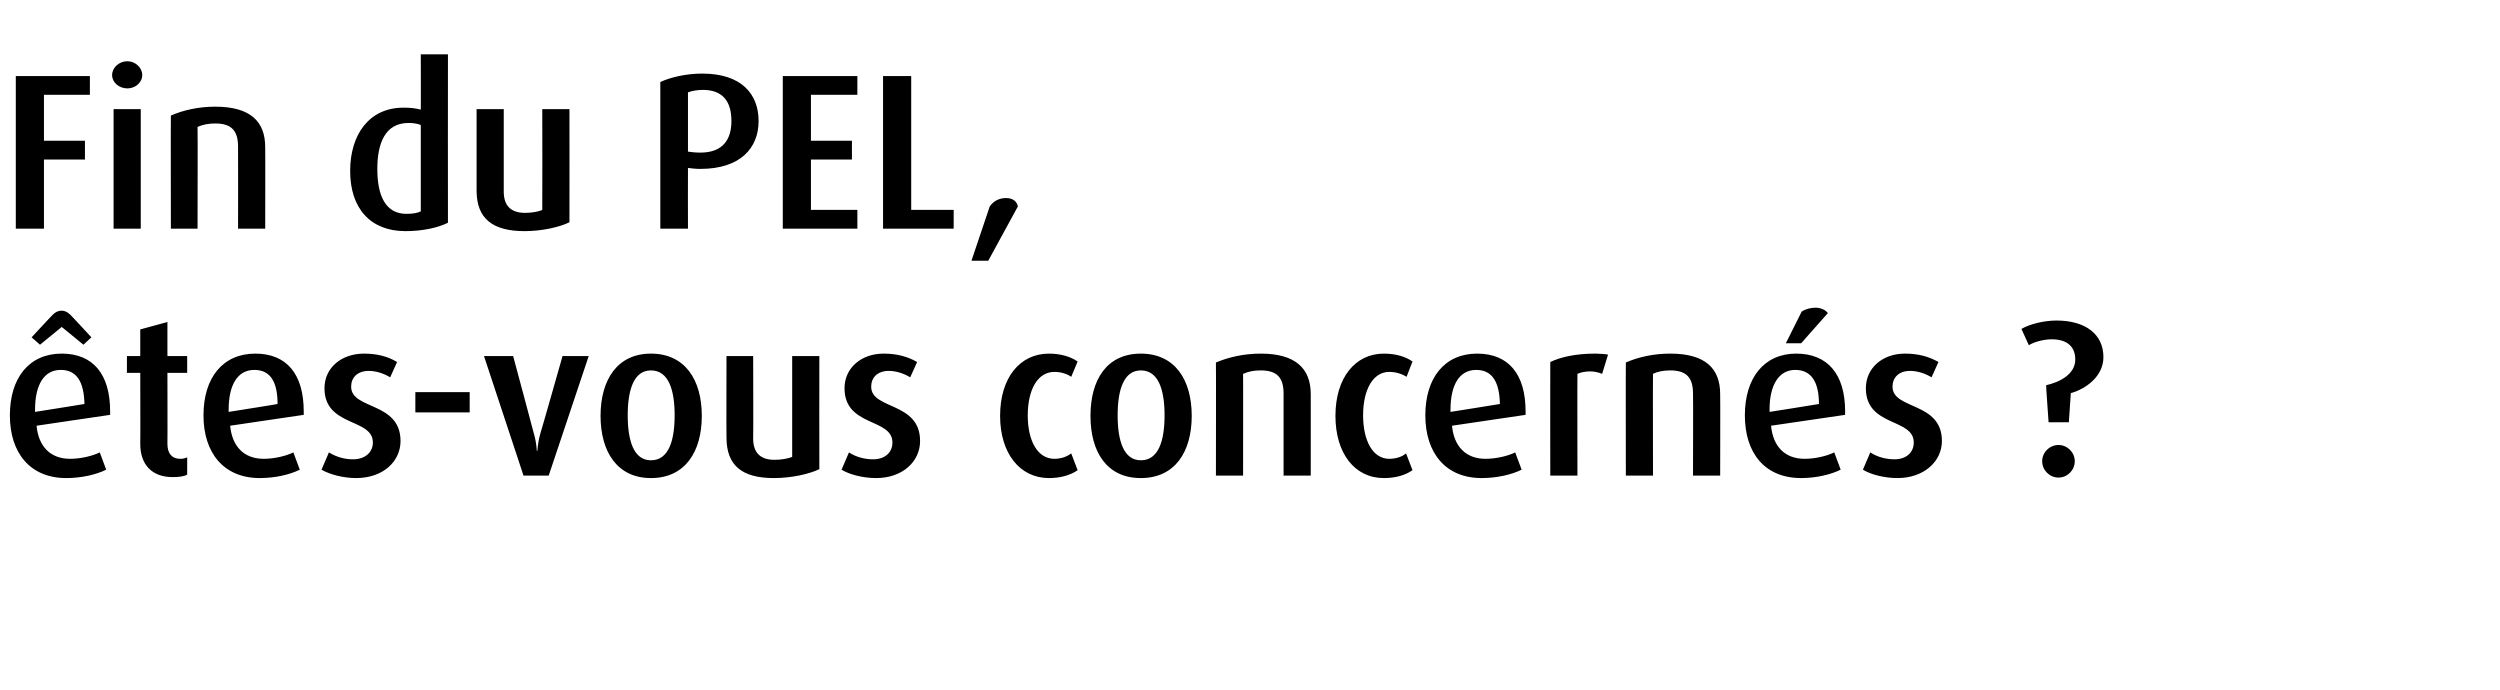
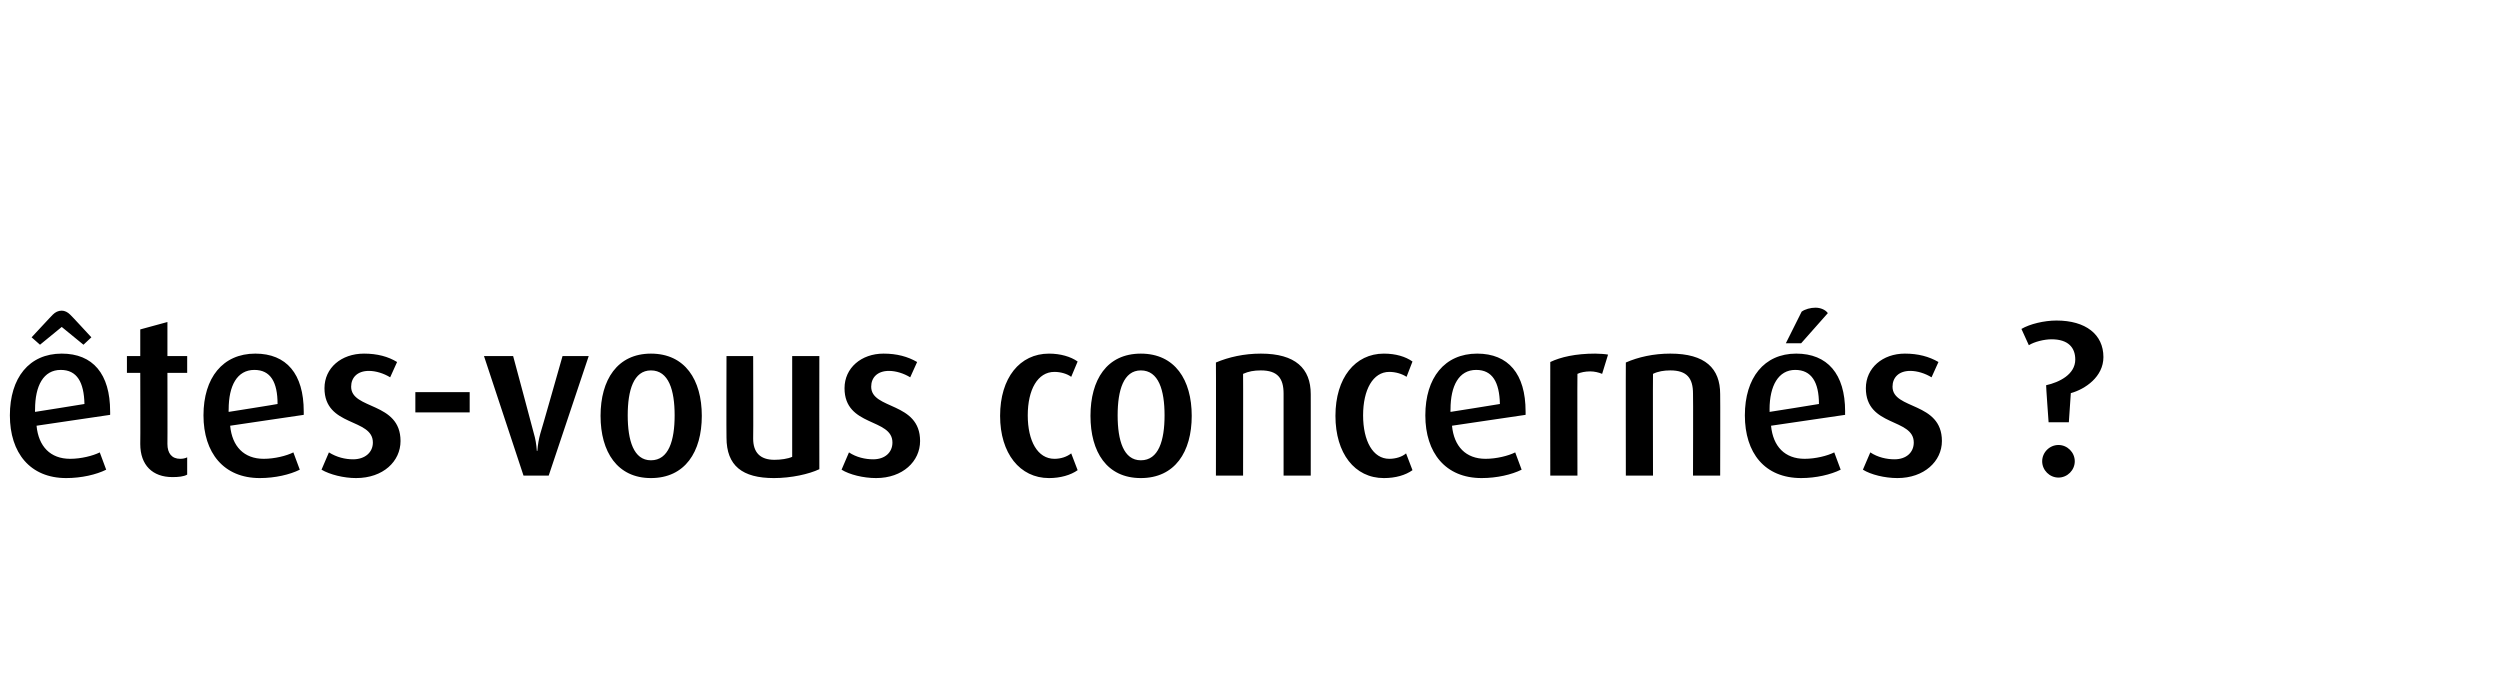
<svg xmlns="http://www.w3.org/2000/svg" version="1.1" width="506.2px" height="139.7px" viewBox="0 -11 506.2 139.7" style="top:-11px">
  <desc>Fin du PEL, tes vous concern s ?</desc>
  <defs />
  <g id="Polygon37612">
    <path d="m7.4 75.2c.4 4.2 2.8 6.7 6.8 6.7c2.2 0 4.6-.6 6-1.3c0 0 1.3 3.5 1.3 3.5c-2 1-5 1.7-8.1 1.7c-7.3 0-11.4-5.1-11.4-12.7c0-7.6 3.9-12.5 10.5-12.5c6.3 0 9.8 4.1 9.8 11.7c.02-.03 0 .7 0 .7c0 0-14.92 2.2-14.9 2.2zm4.9-11.3c-3.5 0-5.2 3.2-5.2 8c-.04.01 0 .5 0 .5c0 0 9.95-1.57 10-1.6c-.1-4.4-1.5-6.9-4.8-6.9zm4.6-5.1l-4.4-3.6l-4.4 3.6l-1.7-1.5c0 0 4.31-4.65 4.3-4.6c.5-.5 1.1-.8 1.8-.8c.6 0 1.2.3 1.7.8c.02-.05 4.3 4.6 4.3 4.6l-1.6 1.5zm18 26.8c-4 0-6.5-2.4-6.5-6.7c.04.03 0-14.4 0-14.4l-2.7 0l0-3.4l2.7 0l0-5.4l5.5-1.5l0 6.9l4 0l0 3.4l-4 0c0 0 .03 14.43 0 14.4c0 1.9.9 3 2.6 3c.5 0 1-.1 1.4-.3c0 0 0 3.5 0 3.5c-.7.4-1.8.5-3 .5zm11.7-10.4c.4 4.2 2.8 6.7 6.8 6.7c2.2 0 4.6-.6 6-1.3c0 0 1.3 3.5 1.3 3.5c-2 1-5 1.7-8.1 1.7c-7.3 0-11.4-5.1-11.4-12.7c0-7.6 3.9-12.5 10.5-12.5c6.3 0 9.8 4.1 9.8 11.7c.01-.03 0 .7 0 .7c0 0-14.93 2.2-14.9 2.2zm4.9-11.3c-3.5 0-5.2 3.2-5.2 8c-.04.01 0 .5 0 .5c0 0 9.95-1.57 9.9-1.6c0-4.4-1.4-6.9-4.7-6.9zm20.6 21.9c-2.5 0-5.3-.7-7-1.7c0 0 1.5-3.5 1.5-3.5c1.6 1 3.3 1.4 4.9 1.4c2.4 0 4-1.4 4-3.4c0-5-9.8-3.1-9.8-11c0-4.1 3.4-7 8-7c2.7 0 4.9.6 6.7 1.7c0 0-1.4 3.1-1.4 3.1c-1.3-.8-2.9-1.3-4.3-1.3c-2.4 0-3.6 1.4-3.6 3.2c0 4.7 10 3 10 11c0 4.1-3.5 7.5-9 7.5zm12-13.3l0-4.1l11 0l0 4.1l-11 0zm27 12.8l-5.1 0l-8-24.2l5.9 0c0 0 4.23 15.72 4.2 15.7c.3 1 .5 2.1.6 3.5c0 0 .1 0 .1 0c.1-1.3.3-2.4.6-3.5c.04.02 4.5-15.7 4.5-15.7l5.3 0l-8.1 24.2zm20.7.5c-6.8 0-10.2-5.3-10.2-12.6c0-7.3 3.4-12.6 10.2-12.6c6.9 0 10.3 5.3 10.3 12.6c0 7.3-3.4 12.6-10.3 12.6zm0-21.8c-3.5 0-4.7 4-4.7 9.1c0 5.1 1.2 9.1 4.7 9.1c3.6 0 4.8-4 4.8-9.1c0-5.1-1.2-9.1-4.8-9.1zm24.9 21.8c-6.4 0-9.6-2.5-9.6-8.2c-.04-.02 0-16.5 0-16.5l5.4 0c0 0 .05 16.66 0 16.7c0 2.8 1.4 4.3 4.3 4.3c1.3 0 2.7-.2 3.6-.6c-.02-.05 0-20.4 0-20.4l5.5 0c0 0-.03 22.87 0 22.9c-2.1 1-5.7 1.8-9.2 1.8zm20.7 0c-2.6 0-5.4-.7-7-1.7c0 0 1.5-3.5 1.5-3.5c1.5 1 3.3 1.4 4.9 1.4c2.4 0 3.9-1.4 3.9-3.4c0-5-9.7-3.1-9.7-11c0-4.1 3.4-7 7.9-7c2.7 0 4.9.6 6.8 1.7c0 0-1.4 3.1-1.4 3.1c-1.3-.8-2.9-1.3-4.3-1.3c-2.4 0-3.6 1.4-3.6 3.2c0 4.7 9.9 3 9.9 11c0 4.1-3.5 7.5-8.9 7.5zm35 0c-5.9 0-9.9-5-9.9-12.6c0-7.7 4-12.6 9.9-12.6c2.3 0 4.4.6 5.8 1.6c0 0-1.3 3.1-1.3 3.1c-.8-.6-2.1-1-3.4-1c-3.4 0-5.4 3.6-5.4 8.8c0 5.2 2 8.8 5.4 8.8c1.3 0 2.5-.4 3.4-1.1c0 0 1.3 3.4 1.3 3.4c-1.4 1-3.5 1.6-5.8 1.6zm18.6 0c-6.9 0-10.2-5.3-10.2-12.6c0-7.3 3.3-12.6 10.2-12.6c6.9 0 10.3 5.3 10.3 12.6c0 7.3-3.4 12.6-10.3 12.6zm0-21.8c-3.5 0-4.7 4-4.7 9.1c0 5.1 1.2 9.1 4.7 9.1c3.6 0 4.8-4 4.8-9.1c0-5.1-1.2-9.1-4.8-9.1zm28.9 21.3c0 0 .02-16.58 0-16.6c0-3.1-1.2-4.7-4.6-4.7c-1.4 0-2.5.2-3.6.7c.03-.03 0 20.6 0 20.6l-5.5 0c0 0 .04-22.93 0-22.9c2.6-1.1 5.7-1.8 9.1-1.8c7 0 10.1 3 10.1 8.2c.01-.04 0 16.5 0 16.5l-5.5 0zm20.3.5c-5.9 0-9.8-5-9.8-12.6c0-7.7 4-12.6 9.8-12.6c2.4 0 4.4.6 5.8 1.6c0 0-1.2 3.1-1.2 3.1c-.9-.6-2.2-1-3.5-1c-3.3 0-5.3 3.6-5.3 8.8c0 5.2 2 8.8 5.3 8.8c1.3 0 2.6-.4 3.4-1.1c0 0 1.3 3.4 1.3 3.4c-1.4 1-3.4 1.6-5.8 1.6zm13.8-10.6c.4 4.2 2.8 6.7 6.8 6.7c2.2 0 4.6-.6 6-1.3c0 0 1.3 3.5 1.3 3.5c-2 1-5 1.7-8.1 1.7c-7.3 0-11.4-5.1-11.4-12.7c0-7.6 3.9-12.5 10.5-12.5c6.3 0 9.8 4.1 9.8 11.7c.02-.03 0 .7 0 .7c0 0-14.92 2.2-14.9 2.2zm4.9-11.3c-3.5 0-5.2 3.2-5.2 8c-.03.01 0 .5 0 .5c0 0 9.96-1.57 10-1.6c-.1-4.4-1.5-6.9-4.8-6.9zm25.5.8c-.7-.3-1.6-.5-2.4-.5c-1 0-2 .2-2.6.5c-.04-.03 0 20.6 0 20.6l-5.5 0c0 0-.03-22.97 0-23c2.1-1 5.1-1.7 9.1-1.7c.9 0 2.1.1 2.6.2c0 0-1.2 3.9-1.2 3.9zm18.4 20.6c0 0 .05-16.58 0-16.6c0-3.1-1.2-4.7-4.6-4.7c-1.3 0-2.5.2-3.5.7c-.04-.03 0 20.6 0 20.6l-5.5 0c0 0-.03-22.93 0-22.9c2.5-1.1 5.6-1.8 9-1.8c7.1 0 10.1 3 10.1 8.2c.04-.04 0 16.5 0 16.5l-5.5 0zm15.8-10.1c.4 4.2 2.8 6.7 6.8 6.7c2.2 0 4.6-.6 6-1.3c0 0 1.3 3.5 1.3 3.5c-2 1-5 1.7-8 1.7c-7.4 0-11.4-5.1-11.4-12.7c0-7.6 3.9-12.5 10.4-12.5c6.3 0 9.9 4.1 9.9 11.7c-.02-.03 0 .7 0 .7c0 0-14.96 2.2-15 2.2zm4.9-11.3c-3.4 0-5.2 3.2-5.2 8c.03.01 0 .5 0 .5c0 0 10.02-1.57 10-1.6c0-4.4-1.5-6.9-4.8-6.9zm1.2-5.4l-3.1 0c0 0 3.21-6.39 3.2-6.4c.7-.5 1.8-.8 2.8-.8c1 0 2 .4 2.5 1.1c.02-.02-5.4 6.1-5.4 6.1zm19.5 27.3c-2.6 0-5.4-.7-7-1.7c0 0 1.5-3.5 1.5-3.5c1.5 1 3.3 1.4 4.9 1.4c2.4 0 3.9-1.4 3.9-3.4c0-5-9.7-3.1-9.7-11c0-4.1 3.4-7 7.9-7c2.7 0 4.9.6 6.8 1.7c0 0-1.4 3.1-1.4 3.1c-1.3-.8-2.9-1.3-4.3-1.3c-2.4 0-3.6 1.4-3.6 3.2c0 4.7 10 3 10 11c0 4.1-3.6 7.5-9 7.5zm35.1-17.2c0 .03-.4 5.9-.4 5.9l-4.1 0c0 0-.54-7.49-.5-7.5c2.7-.6 5.9-2.2 5.9-5.2c0-2.4-1.4-4.1-4.8-4.1c-1.5 0-3.5.5-4.6 1.2c0 0-1.5-3.3-1.5-3.3c1.7-1 4.6-1.7 7.1-1.7c5.9 0 9.5 2.8 9.5 7.4c0 4-3.7 6.5-6.6 7.3zm-2.5 17.1c-1.8 0-3.3-1.5-3.3-3.3c0-1.8 1.5-3.3 3.3-3.3c1.8 0 3.3 1.5 3.3 3.3c0 1.8-1.5 3.3-3.3 3.3z" stroke="none" fill="#000" />
  </g>
  <g id="Polygon37611">
-     <path d="m8.9 8.2l0 9.3l8.3 0l0 3.8l-8.3 0l0 14l-5.7 0l0-30.9l15 0l0 3.8l-9.3 0zm16.9-1.3c-1.7 0-3.1-1.2-3.1-2.7c0-1.5 1.4-2.8 3.1-2.8c1.6 0 3 1.3 3 2.8c0 1.5-1.4 2.7-3 2.7zm-2.8 28.4l0-24.2l5.5 0l0 24.2l-5.5 0zm25.2 0c0 0 .04-16.58 0-16.6c0-3.1-1.2-4.7-4.6-4.7c-1.3 0-2.5.2-3.6.7c.05-.03 0 20.6 0 20.6l-5.4 0c0 0-.04-22.93 0-22.9c2.5-1.1 5.6-1.8 9-1.8c7.1 0 10.1 3 10.1 8.2c.03-.04 0 16.5 0 16.5l-5.5 0zm33.9.5c-7.1 0-11.2-4.6-11.2-12.2c0-7.3 3.8-12.8 10.8-12.8c1.3 0 2.4.1 3.5.4c.03.05 0-11.2 0-11.2l5.5 0c0 0-.03 34.06 0 34.1c-2 1-5.1 1.7-8.6 1.7zm3.1-21.5c-.8-.3-1.6-.4-2.5-.4c-4.7 0-6.3 4.1-6.3 9.3c0 5.5 1.7 9.1 5.9 9.1c1.4 0 2.3-.2 2.9-.5c0 0 0-17.5 0-17.5zm21 21.5c-6.4 0-9.7-2.5-9.7-8.2c.02-.02 0-16.5 0-16.5l5.5 0c0 0 .01 16.66 0 16.7c0 2.8 1.4 4.3 4.3 4.3c1.2 0 2.7-.2 3.5-.6c.04-.05 0-20.4 0-20.4l5.5 0c0 0 .03 22.87 0 22.9c-2 1-5.6 1.8-9.1 1.8zm35.6-12.6c-.9 0-1.9-.1-2.5-.2c-.03.04 0 12.3 0 12.3l-5.6 0c0 0-.01-29.68 0-29.7c2.2-1 5.3-1.7 8.5-1.7c8 0 11.4 4.2 11.4 9.6c0 5.4-3.6 9.7-11.8 9.7zm.5-16c-1.1 0-2.2.2-3 .5c0 0 0 12 0 12c.6.1 1.6.2 2.5.2c4.7 0 6.3-2.8 6.3-6.4c0-3.9-1.7-6.3-5.8-6.3zm16.2 28.1l0-30.9l15.1 0l0 3.8l-9.4 0l0 9.3l8.3 0l0 3.8l-8.3 0l0 10.2l9.4 0l0 3.8l-15.1 0zm20.3 0l0-30.9l5.7 0l0 27.1l8.6 0l0 3.8l-14.3 0zm21.3 6.5l-3.4 0c0 0 3.68-10.98 3.7-11c.7-1 1.8-1.7 3.3-1.7c1.4 0 2.2.7 2.4 1.7c0 .02-6 11-6 11z" stroke="none" fill="#000" />
-   </g>
+     </g>
</svg>